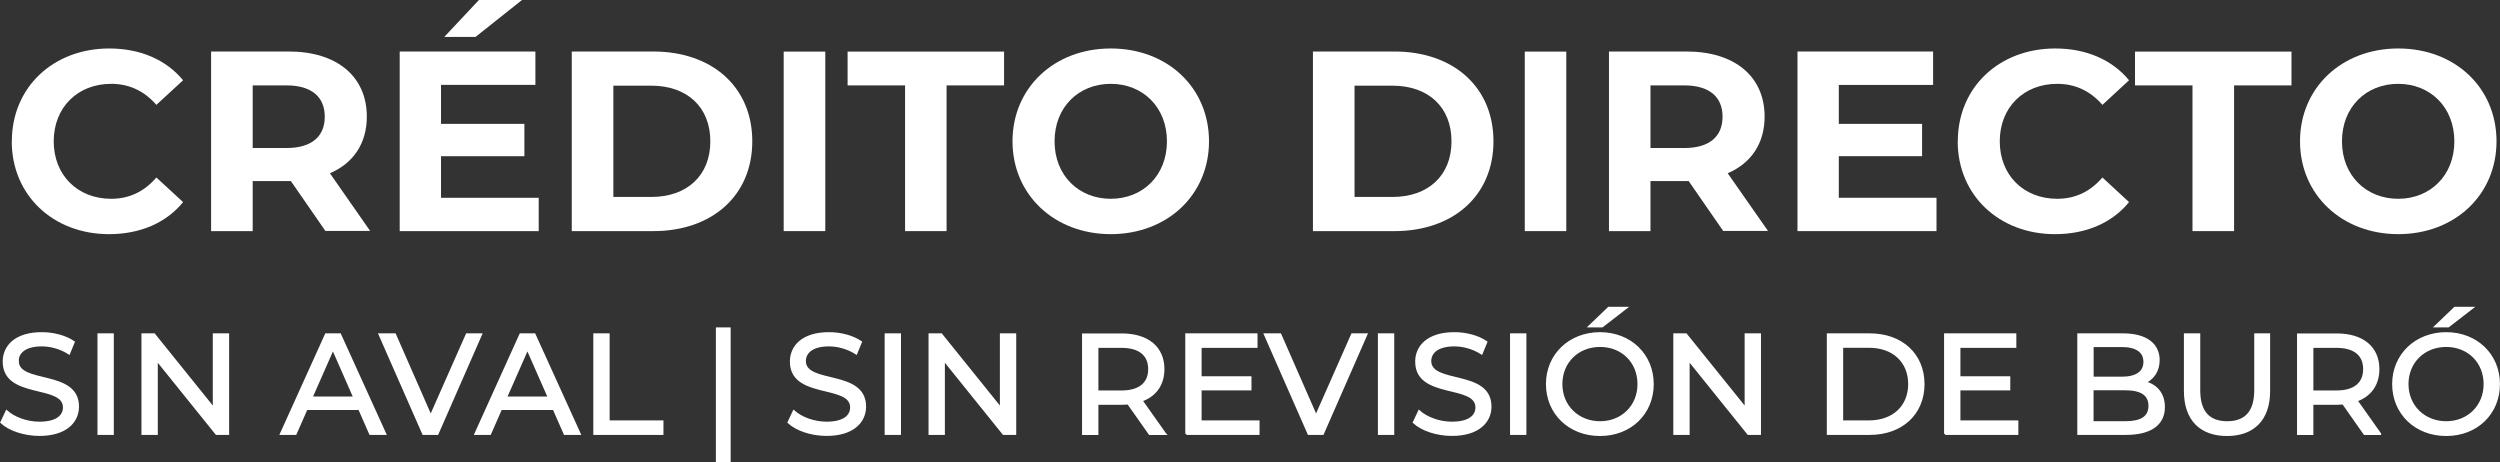
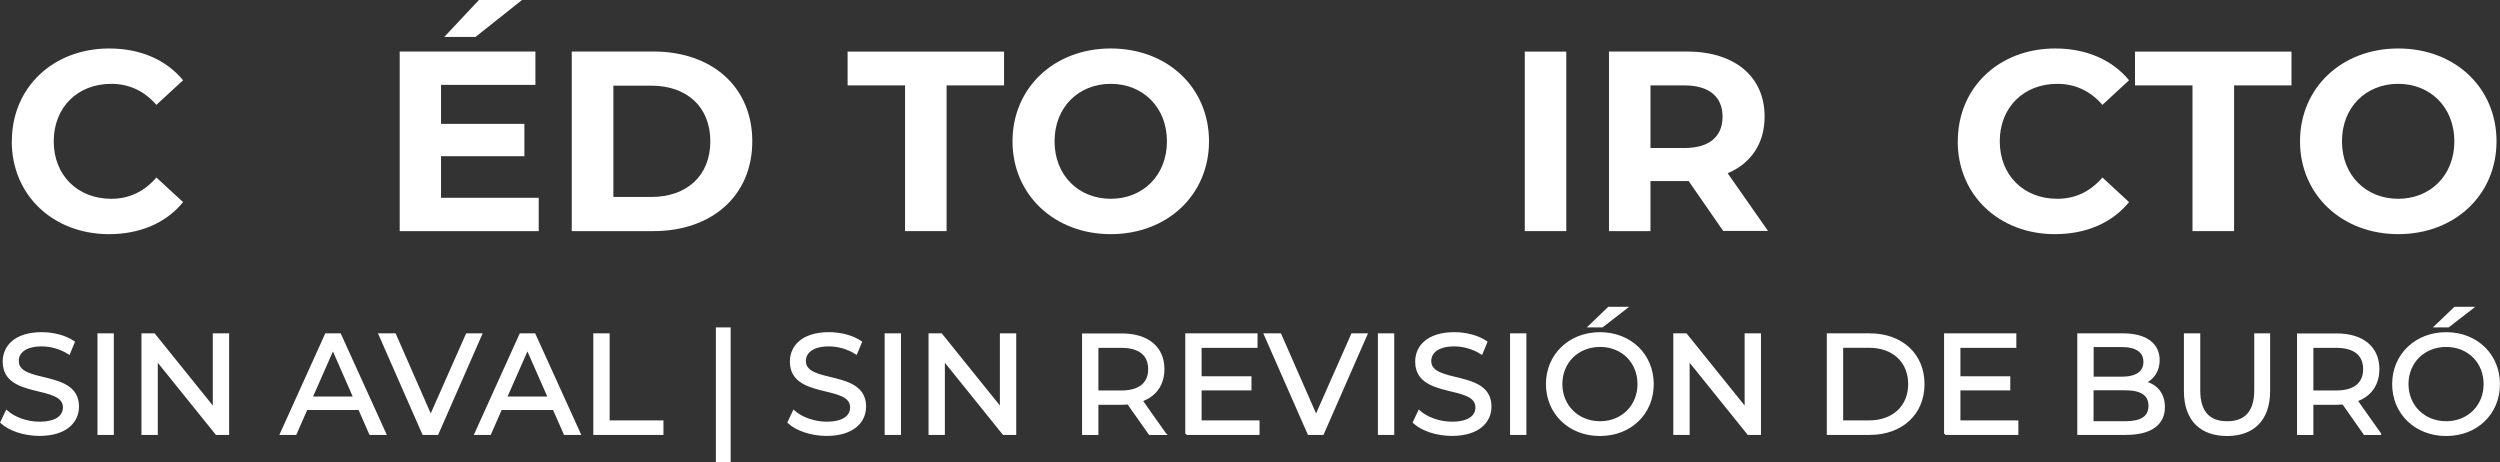
<svg xmlns="http://www.w3.org/2000/svg" id="Capa_2" data-name="Capa 2" viewBox="0 0 272.27 50.36">
  <rect x="0" y="0" width="272.27" height="50.36" fill="#333333" stroke="none" />
  <defs>
    <style>
      .cls-1 {
        fill: #fff;
      }

      .cls-2 {
        fill: none;
        stroke: #fff;
        stroke-miterlimit: 10;
        stroke-width: .23px;
      }
    </style>
  </defs>
  <g id="Capa_8" data-name="Capa 8">
    <g>
      <path class="cls-2" d="M1.92,39.33c0-.94.79-1.72,2.63-1.72.96,0,2.03.28,2.97.88l.51-1.24c-.9-.62-2.21-.96-3.48-.96-2.85,0-4.14,1.42-4.14,3.09,0,4.02,6.56,2.35,6.56,4.99,0,.94-.8,1.67-2.68,1.67-1.39,0-2.77-.53-3.57-1.25l-.57,1.21c.87.81,2.49,1.36,4.15,1.36,2.86,0,4.19-1.42,4.19-3.08,0-3.98-6.56-2.32-6.56-4.97ZM10.73,47.25h1.55v-10.83h-1.55v10.83ZM23.57,47.25h1.27v-10.83h-1.55v8.07l-6.5-8.07h-1.27v10.83h1.55v-8.07l6.5,8.07ZM38.59,43.3h-4.67l2.34-5.31,2.33,5.31ZM41.95,47.25l-4.92-10.83h-1.53l-4.9,10.83h1.59l1.19-2.71h5.75l1.19,2.71h1.62ZM47.64,47.25l4.75-10.83h-1.55l-3.93,8.89-3.9-8.89h-1.67l4.76,10.83h1.53ZM59.77,43.3h-4.67l2.34-5.31,2.34,5.31ZM61.51,47.25h1.62l-4.92-10.83h-1.53l-4.9,10.83h1.59l1.19-2.71h5.75l1.19,2.71ZM64.73,47.25h7.41v-1.35h-5.86v-9.48h-1.55v10.83ZM78.08,50.25h1.38v-14.48h-1.38v14.48ZM87.65,39.33c0-.94.79-1.72,2.63-1.72.96,0,2.03.28,2.97.88l.51-1.24c-.9-.62-2.21-.96-3.48-.96-2.85,0-4.14,1.42-4.14,3.09,0,4.02,6.56,2.35,6.56,4.99,0,.94-.8,1.67-2.68,1.67-1.39,0-2.77-.53-3.57-1.25l-.57,1.21c.87.81,2.49,1.36,4.14,1.36,2.86,0,4.19-1.42,4.19-3.08,0-3.98-6.56-2.32-6.56-4.97ZM96.46,47.25h1.55v-10.83h-1.55v10.83ZM109.29,47.25h1.27v-10.83h-1.55v8.07l-6.5-8.07h-1.27v10.83h1.55v-8.07l6.5,8.07ZM122.14,42.64h-2.63v-4.87h2.63c1.98,0,3.02.88,3.02,2.43s-1.04,2.44-3.02,2.44ZM126.89,47.25l-2.57-3.63c1.52-.54,2.38-1.75,2.38-3.42,0-2.35-1.7-3.77-4.52-3.77h-4.22v10.83h1.55v-3.29h2.68c.23,0,.46-.01.68-.03l2.34,3.32h1.69ZM129.2,47.25h7.86v-1.35h-6.31v-3.5h5.43v-1.31h-5.43v-3.32h6.09v-1.35h-7.64v10.83ZM144.06,47.25l4.75-10.83h-1.55l-3.93,8.89-3.9-8.89h-1.67l4.76,10.83h1.53ZM150.18,47.25h1.55v-10.83h-1.55v10.83ZM155.76,39.33c0-.94.79-1.72,2.63-1.72.96,0,2.03.28,2.97.88l.51-1.24c-.9-.62-2.21-.96-3.48-.96-2.85,0-4.15,1.42-4.15,3.09,0,4.02,6.56,2.35,6.56,4.99,0,.94-.8,1.67-2.68,1.67-1.39,0-2.77-.53-3.57-1.25l-.57,1.21c.87.81,2.49,1.36,4.15,1.36,2.86,0,4.19-1.42,4.19-3.08,0-3.98-6.56-2.32-6.56-4.97ZM164.57,47.25h1.55v-10.83h-1.55v10.83ZM174.49,35.54l2.6-2.01h-1.89l-2.1,2.01h1.39ZM178.45,41.83c0,2.4-1.79,4.16-4.19,4.16s-4.22-1.76-4.22-4.16,1.79-4.16,4.22-4.16,4.19,1.76,4.19,4.16ZM179.99,41.83c0-3.19-2.44-5.54-5.74-5.54s-5.77,2.36-5.77,5.54,2.44,5.54,5.77,5.54,5.74-2.35,5.74-5.54ZM190.4,47.25h1.27v-10.83h-1.55v8.07l-6.5-8.07h-1.27v10.83h1.55v-8.07l6.5,8.07ZM207.93,41.83c0,2.43-1.72,4.07-4.39,4.07h-2.92v-8.14h2.92c2.68,0,4.39,1.64,4.39,4.07ZM209.48,41.83c0-3.22-2.37-5.41-5.85-5.41h-4.56v10.83h4.56c3.48,0,5.85-2.2,5.85-5.41ZM211.84,47.25h7.86v-1.35h-6.31v-3.5h5.43v-1.31h-5.43v-3.32h6.09v-1.35h-7.64v10.83ZM234.1,44.2c0,1.25-.93,1.79-2.65,1.79h-3.56v-3.6h3.56c1.72,0,2.65.56,2.65,1.81ZM233.55,39.41c0,1.14-.9,1.73-2.48,1.73h-3.17v-3.46h3.17c1.58,0,2.48.59,2.48,1.73ZM233.64,41.63c.85-.42,1.45-1.24,1.45-2.41,0-1.75-1.39-2.8-3.88-2.8h-4.86v10.83h5.17c2.74,0,4.14-1.07,4.14-2.92,0-1.44-.8-2.35-2.03-2.69ZM247.12,42.58v-6.16h-1.5v6.09c0,2.4-1.11,3.48-3.06,3.48s-3.05-1.08-3.05-3.48v-6.09h-1.55v6.16c0,3.14,1.73,4.79,4.58,4.79s4.58-1.66,4.58-4.79ZM254.46,42.64h-2.63v-4.87h2.63c1.98,0,3.02.88,3.02,2.43s-1.04,2.44-3.02,2.44ZM259.21,47.25l-2.57-3.63c1.52-.54,2.38-1.75,2.38-3.42,0-2.35-1.7-3.77-4.52-3.77h-4.22v10.83h1.55v-3.29h2.68c.23,0,.46-.01.68-.03l2.33,3.32h1.69ZM266.64,35.54l2.6-2.01h-1.89l-2.1,2.01h1.39ZM270.6,41.83c0,2.4-1.79,4.16-4.19,4.16s-4.22-1.76-4.22-4.16,1.8-4.16,4.22-4.16,4.19,1.76,4.19,4.16ZM272.15,41.83c0-3.19-2.44-5.54-5.74-5.54s-5.77,2.36-5.77,5.54,2.44,5.54,5.77,5.54,5.74-2.35,5.74-5.54Z" />
      <path class="cls-1" d="M1.92,39.33c0-.94.79-1.72,2.63-1.72.96,0,2.03.28,2.97.88l.51-1.24c-.9-.62-2.21-.96-3.48-.96-2.85,0-4.14,1.42-4.14,3.09,0,4.02,6.56,2.35,6.56,4.99,0,.94-.8,1.67-2.68,1.67-1.39,0-2.77-.53-3.57-1.25l-.57,1.21c.87.81,2.49,1.36,4.15,1.36,2.86,0,4.19-1.42,4.19-3.08,0-3.98-6.56-2.32-6.56-4.97M10.73,47.25h1.55v-10.83h-1.55v10.83ZM23.57,47.25h1.27v-10.83h-1.55v8.07l-6.5-8.07h-1.27v10.83h1.55v-8.07l6.5,8.07ZM38.59,43.3h-4.67l2.34-5.31,2.33,5.31ZM41.95,47.25l-4.92-10.83h-1.53l-4.9,10.83h1.59l1.19-2.71h5.75l1.19,2.71h1.62ZM47.64,47.25l4.75-10.83h-1.55l-3.93,8.89-3.9-8.89h-1.67l4.76,10.83h1.53ZM59.77,43.3h-4.67l2.34-5.31,2.34,5.31ZM61.51,47.25h1.62l-4.92-10.83h-1.53l-4.9,10.83h1.59l1.19-2.71h5.75l1.19,2.71ZM64.73,47.25h7.41v-1.35h-5.86v-9.48h-1.55v10.83ZM78.08,50.25h1.38v-14.48h-1.38v14.48ZM87.65,39.33c0-.94.79-1.72,2.63-1.72.96,0,2.03.28,2.97.88l.51-1.24c-.9-.62-2.21-.96-3.48-.96-2.85,0-4.14,1.42-4.14,3.09,0,4.02,6.56,2.35,6.56,4.99,0,.94-.8,1.67-2.68,1.67-1.39,0-2.77-.53-3.57-1.25l-.57,1.21c.87.81,2.49,1.36,4.14,1.36,2.86,0,4.19-1.42,4.19-3.08,0-3.98-6.56-2.32-6.56-4.97M96.46,47.25h1.55v-10.83h-1.55v10.83ZM109.29,47.25h1.27v-10.83h-1.55v8.07l-6.5-8.07h-1.27v10.83h1.55v-8.07l6.5,8.07ZM122.14,42.64h-2.63v-4.87h2.63c1.98,0,3.02.88,3.02,2.43s-1.04,2.44-3.02,2.44M126.89,47.25l-2.57-3.63c1.52-.54,2.38-1.75,2.38-3.42,0-2.35-1.7-3.77-4.52-3.77h-4.22v10.83h1.55v-3.29h2.68c.23,0,.46-.01.68-.03l2.34,3.32h1.69ZM129.2,47.25h7.86v-1.35h-6.31v-3.5h5.43v-1.31h-5.43v-3.32h6.09v-1.35h-7.64v10.83ZM144.06,47.25l4.75-10.83h-1.55l-3.93,8.89-3.9-8.89h-1.67l4.76,10.83h1.53ZM150.18,47.25h1.55v-10.83h-1.55v10.83ZM155.76,39.33c0-.94.79-1.72,2.63-1.72.96,0,2.03.28,2.97.88l.51-1.24c-.9-.62-2.21-.96-3.48-.96-2.85,0-4.15,1.42-4.15,3.09,0,4.02,6.56,2.35,6.56,4.99,0,.94-.8,1.67-2.68,1.67-1.39,0-2.77-.53-3.57-1.25l-.57,1.21c.87.81,2.49,1.36,4.15,1.36,2.86,0,4.19-1.42,4.19-3.08,0-3.98-6.56-2.32-6.56-4.97M164.57,47.25h1.55v-10.83h-1.55v10.83ZM174.49,35.54l2.6-2.01h-1.89l-2.1,2.01h1.39ZM178.45,41.83c0,2.4-1.79,4.16-4.19,4.16s-4.22-1.76-4.22-4.16,1.79-4.16,4.22-4.16,4.19,1.76,4.19,4.16M179.99,41.83c0-3.19-2.44-5.54-5.74-5.54s-5.77,2.36-5.77,5.54,2.44,5.54,5.77,5.54,5.74-2.35,5.74-5.54M190.4,47.25h1.27v-10.83h-1.55v8.07l-6.5-8.07h-1.27v10.83h1.55v-8.07l6.5,8.07ZM207.93,41.83c0,2.43-1.72,4.07-4.39,4.07h-2.92v-8.14h2.92c2.68,0,4.39,1.64,4.39,4.07M209.48,41.83c0-3.22-2.37-5.41-5.85-5.41h-4.56v10.83h4.56c3.48,0,5.85-2.2,5.85-5.41M211.84,47.25h7.86v-1.35h-6.31v-3.5h5.43v-1.31h-5.43v-3.32h6.09v-1.35h-7.64v10.83ZM234.1,44.2c0,1.25-.93,1.79-2.65,1.79h-3.56v-3.6h3.56c1.72,0,2.65.56,2.65,1.81M233.55,39.41c0,1.14-.9,1.73-2.48,1.73h-3.17v-3.46h3.17c1.58,0,2.48.59,2.48,1.73M233.64,41.63c.85-.42,1.45-1.24,1.45-2.41,0-1.75-1.39-2.8-3.88-2.8h-4.86v10.83h5.17c2.74,0,4.14-1.07,4.14-2.92,0-1.44-.8-2.35-2.03-2.69M247.12,42.58v-6.16h-1.5v6.09c0,2.4-1.11,3.48-3.06,3.48s-3.05-1.08-3.05-3.48v-6.09h-1.55v6.16c0,3.14,1.73,4.79,4.58,4.79s4.58-1.66,4.58-4.79M254.46,42.64h-2.63v-4.87h2.63c1.98,0,3.02.88,3.02,2.43s-1.04,2.44-3.02,2.44M259.21,47.25l-2.57-3.63c1.52-.54,2.38-1.75,2.38-3.42,0-2.35-1.7-3.77-4.52-3.77h-4.22v10.83h1.55v-3.29h2.68c.23,0,.46-.01.68-.03l2.33,3.32h1.69ZM266.64,35.54l2.6-2.01h-1.89l-2.1,2.01h1.39ZM270.6,41.83c0,2.4-1.79,4.16-4.19,4.16s-4.22-1.76-4.22-4.16,1.8-4.16,4.22-4.16,4.19,1.76,4.19,4.16M272.15,41.83c0-3.19-2.44-5.54-5.74-5.54s-5.77,2.36-5.77,5.54,2.44,5.54,5.77,5.54,5.74-2.35,5.74-5.54" />
      <path class="cls-1" d="M1.29,15.39c0-5.89,4.52-10.11,10.61-10.11,3.38,0,6.2,1.23,8.04,3.46l-2.91,2.68c-1.31-1.51-2.96-2.29-4.92-2.29-3.66,0-6.26,2.57-6.26,6.26s2.6,6.26,6.26,6.26c1.96,0,3.6-.78,4.92-2.32l2.91,2.68c-1.84,2.26-4.67,3.49-8.07,3.49-6.06,0-10.59-4.22-10.59-10.11" />
-       <path class="cls-1" d="M31.21,9.3h-3.69v6.82h3.69c2.77,0,4.16-1.29,4.16-3.41s-1.4-3.41-4.16-3.41M35.45,25.17l-3.77-5.45h-4.16v5.45h-4.53V5.61h8.47c5.22,0,8.49,2.71,8.49,7.09,0,2.93-1.48,5.08-4.02,6.17l4.38,6.28h-4.86Z" />
      <path class="cls-1" d="M51.8,4.02h-3.41l3.77-4.02h4.69l-5.06,4.02ZM58.67,21.54v3.63h-15.14V5.61h14.78v3.63h-10.28v4.25h9.08v3.52h-9.08v4.53h10.64Z" />
      <path class="cls-1" d="M70.93,21.45c3.88,0,6.43-2.32,6.43-6.06s-2.54-6.06-6.43-6.06h-4.13v12.12h4.13ZM62.27,5.61h8.88c6.4,0,10.78,3.86,10.78,9.78s-4.39,9.78-10.78,9.78h-8.88V5.61Z" />
-       <rect class="cls-1" x="85.35" y="5.62" width="4.53" height="19.55" />
      <polygon class="cls-1" points="98.57 9.3 92.31 9.3 92.31 5.62 109.35 5.62 109.35 9.3 103.09 9.3 103.09 25.17 98.57 25.17 98.57 9.3" />
      <path class="cls-1" d="M127.09,15.39c0-3.71-2.62-6.26-6.12-6.26s-6.12,2.54-6.12,6.26,2.63,6.26,6.12,6.26,6.12-2.54,6.12-6.26M110.27,15.39c0-5.81,4.52-10.11,10.7-10.11s10.7,4.27,10.7,10.11-4.55,10.11-10.7,10.11-10.7-4.3-10.7-10.11" />
-       <path class="cls-1" d="M151.65,21.45c3.88,0,6.43-2.32,6.43-6.06s-2.54-6.06-6.43-6.06h-4.13v12.12h4.13ZM142.99,5.61h8.88c6.4,0,10.78,3.86,10.78,9.78s-4.39,9.78-10.78,9.78h-8.88V5.61Z" />
      <rect class="cls-1" x="166.06" y="5.62" width="4.52" height="19.55" />
      <path class="cls-1" d="M183.44,9.3h-3.69v6.82h3.69c2.77,0,4.16-1.29,4.16-3.41s-1.4-3.41-4.16-3.41M187.68,25.17l-3.77-5.45h-4.16v5.45h-4.52V5.61h8.46c5.22,0,8.49,2.71,8.49,7.09,0,2.93-1.48,5.08-4.02,6.17l4.39,6.28h-4.86Z" />
-       <polygon class="cls-1" points="210.9 21.54 210.9 25.17 195.76 25.17 195.76 5.61 210.53 5.61 210.53 9.25 200.26 9.25 200.26 13.49 209.33 13.49 209.33 17.01 200.26 17.01 200.26 21.54 210.9 21.54" />
      <path class="cls-1" d="M213.22,15.39c0-5.89,4.52-10.11,10.61-10.11,3.38,0,6.2,1.23,8.04,3.46l-2.9,2.68c-1.31-1.51-2.96-2.29-4.92-2.29-3.66,0-6.26,2.57-6.26,6.26s2.6,6.26,6.26,6.26c1.96,0,3.6-.78,4.92-2.32l2.9,2.68c-1.84,2.26-4.67,3.49-8.07,3.49-6.06,0-10.59-4.22-10.59-10.11" />
      <polygon class="cls-1" points="238.78 9.3 232.52 9.3 232.52 5.62 249.56 5.62 249.56 9.3 243.31 9.3 243.31 25.17 238.78 25.17 238.78 9.3" />
      <path class="cls-1" d="M267.3,15.39c0-3.71-2.62-6.26-6.12-6.26s-6.12,2.54-6.12,6.26,2.63,6.26,6.12,6.26,6.12-2.54,6.12-6.26M250.49,15.39c0-5.81,4.52-10.11,10.7-10.11s10.7,4.27,10.7,10.11-4.55,10.11-10.7,10.11-10.7-4.3-10.7-10.11" />
    </g>
  </g>
</svg>